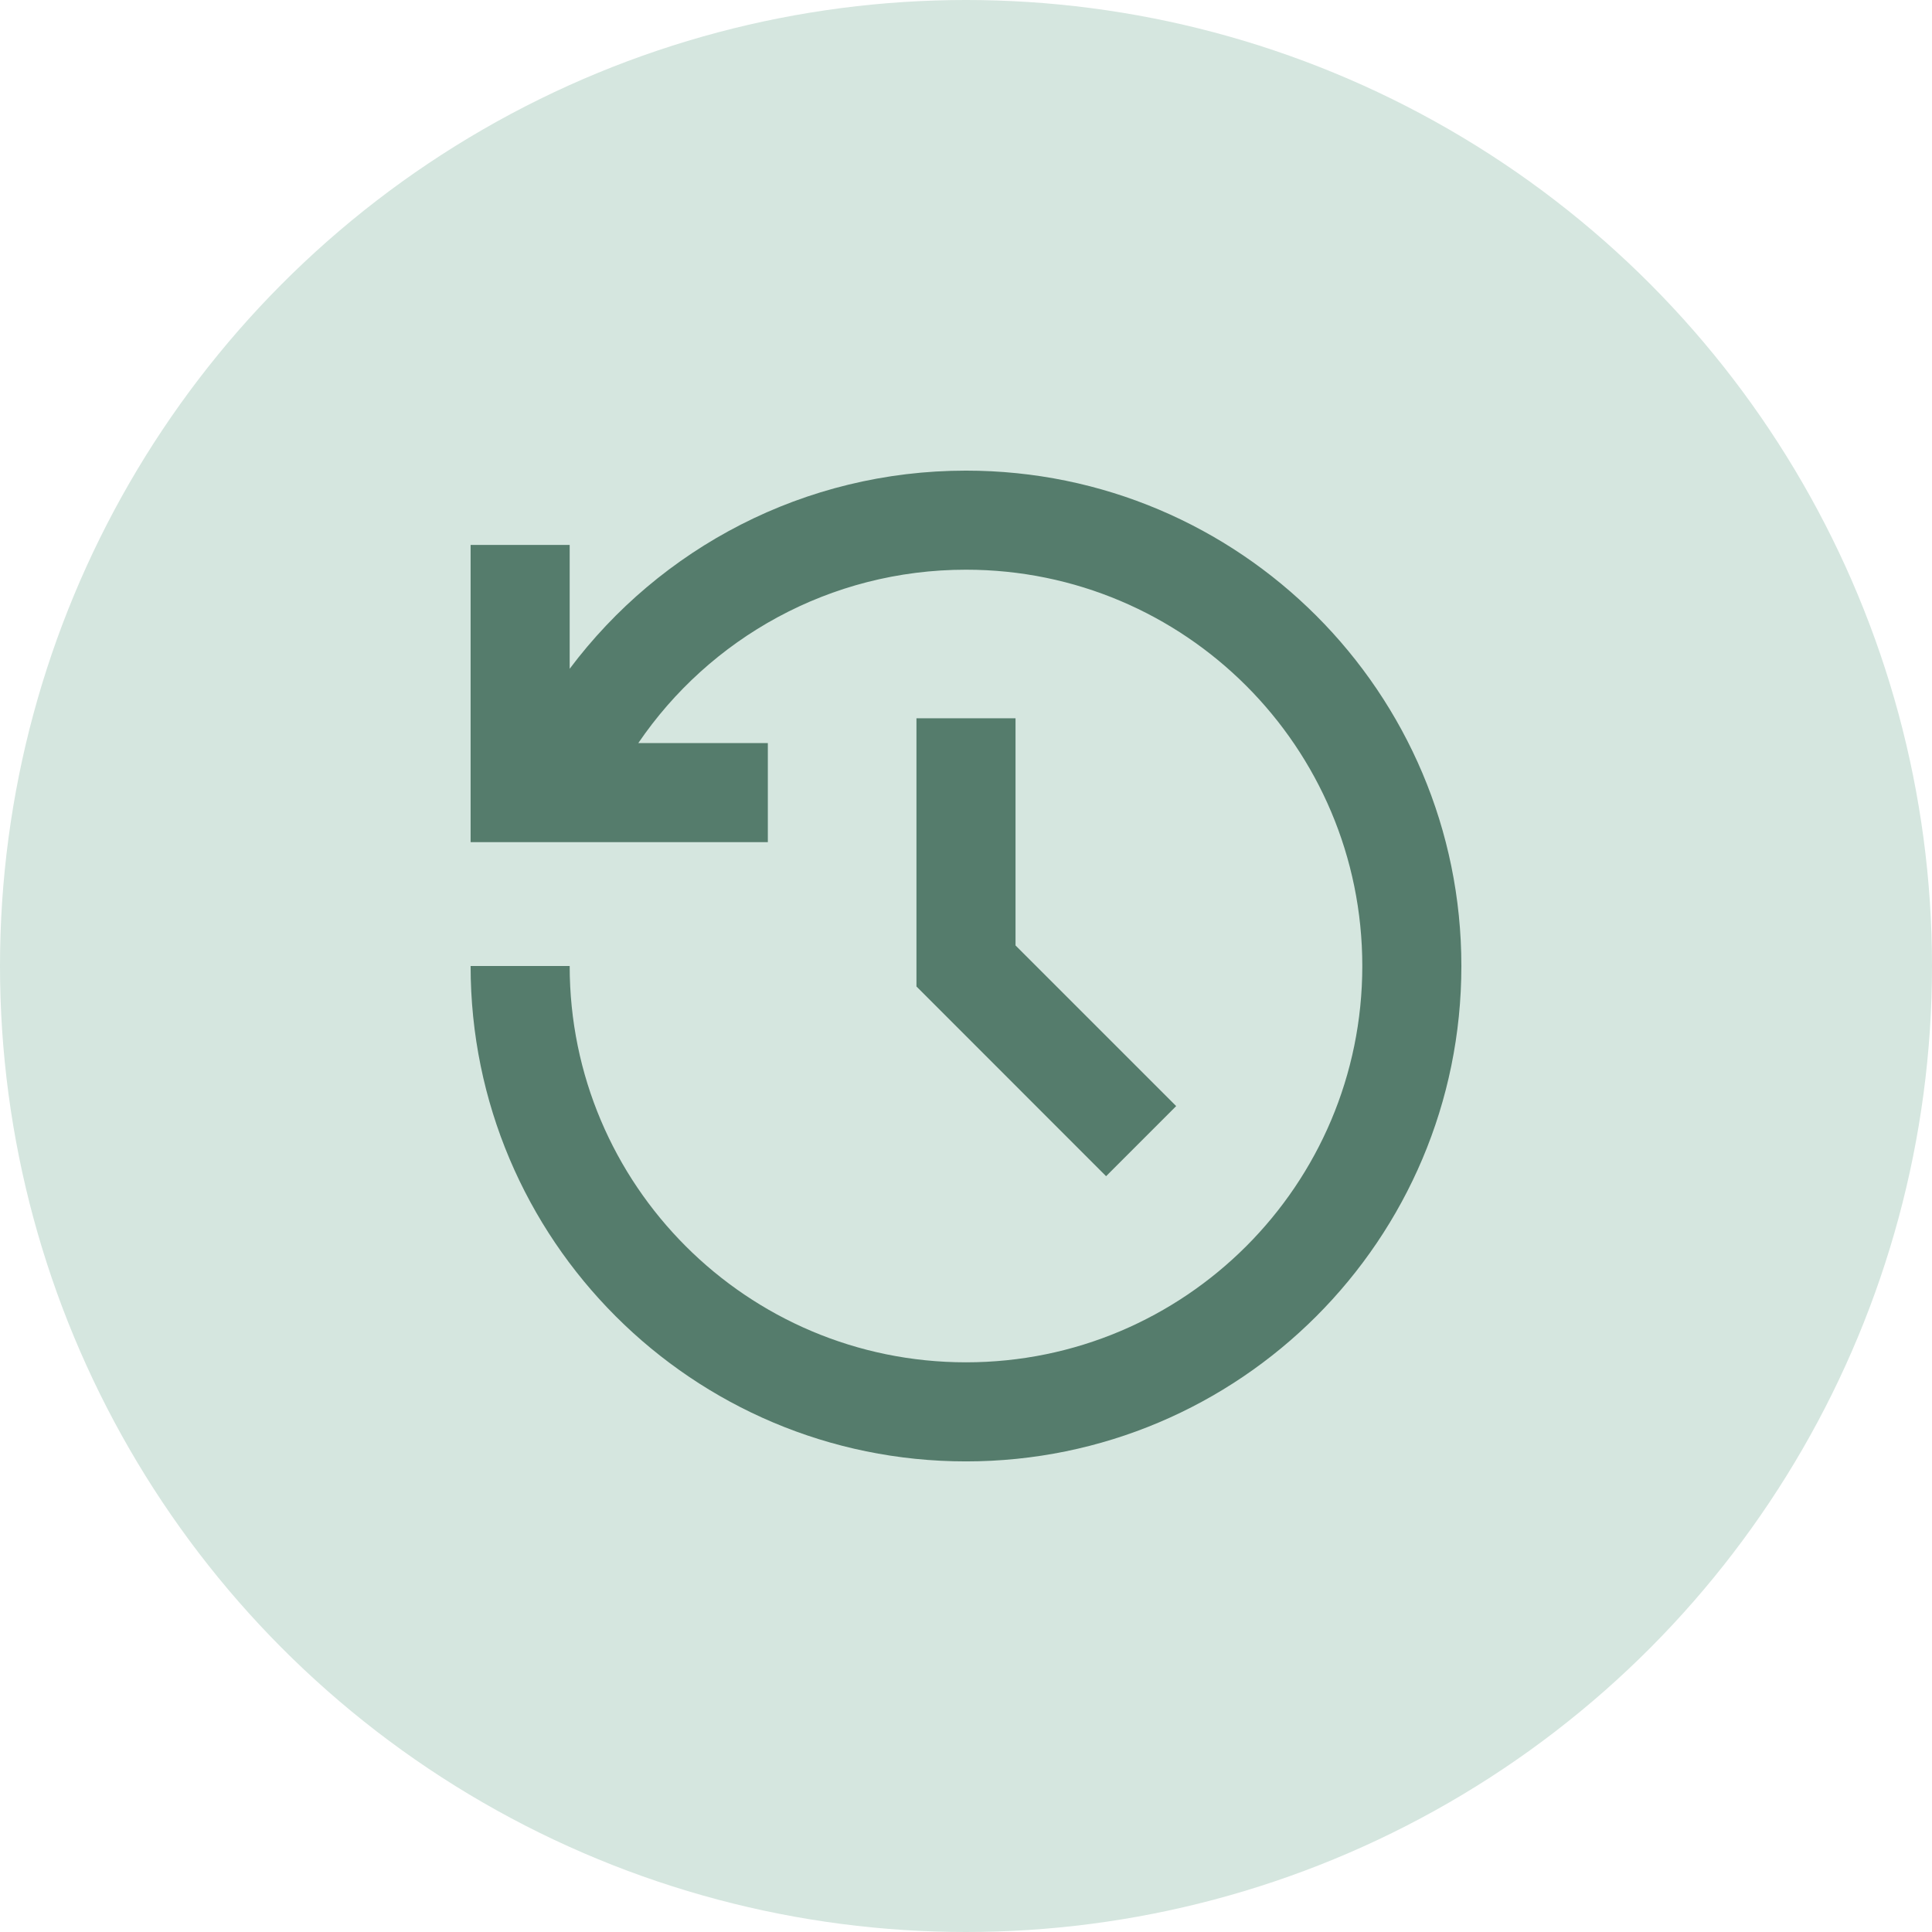
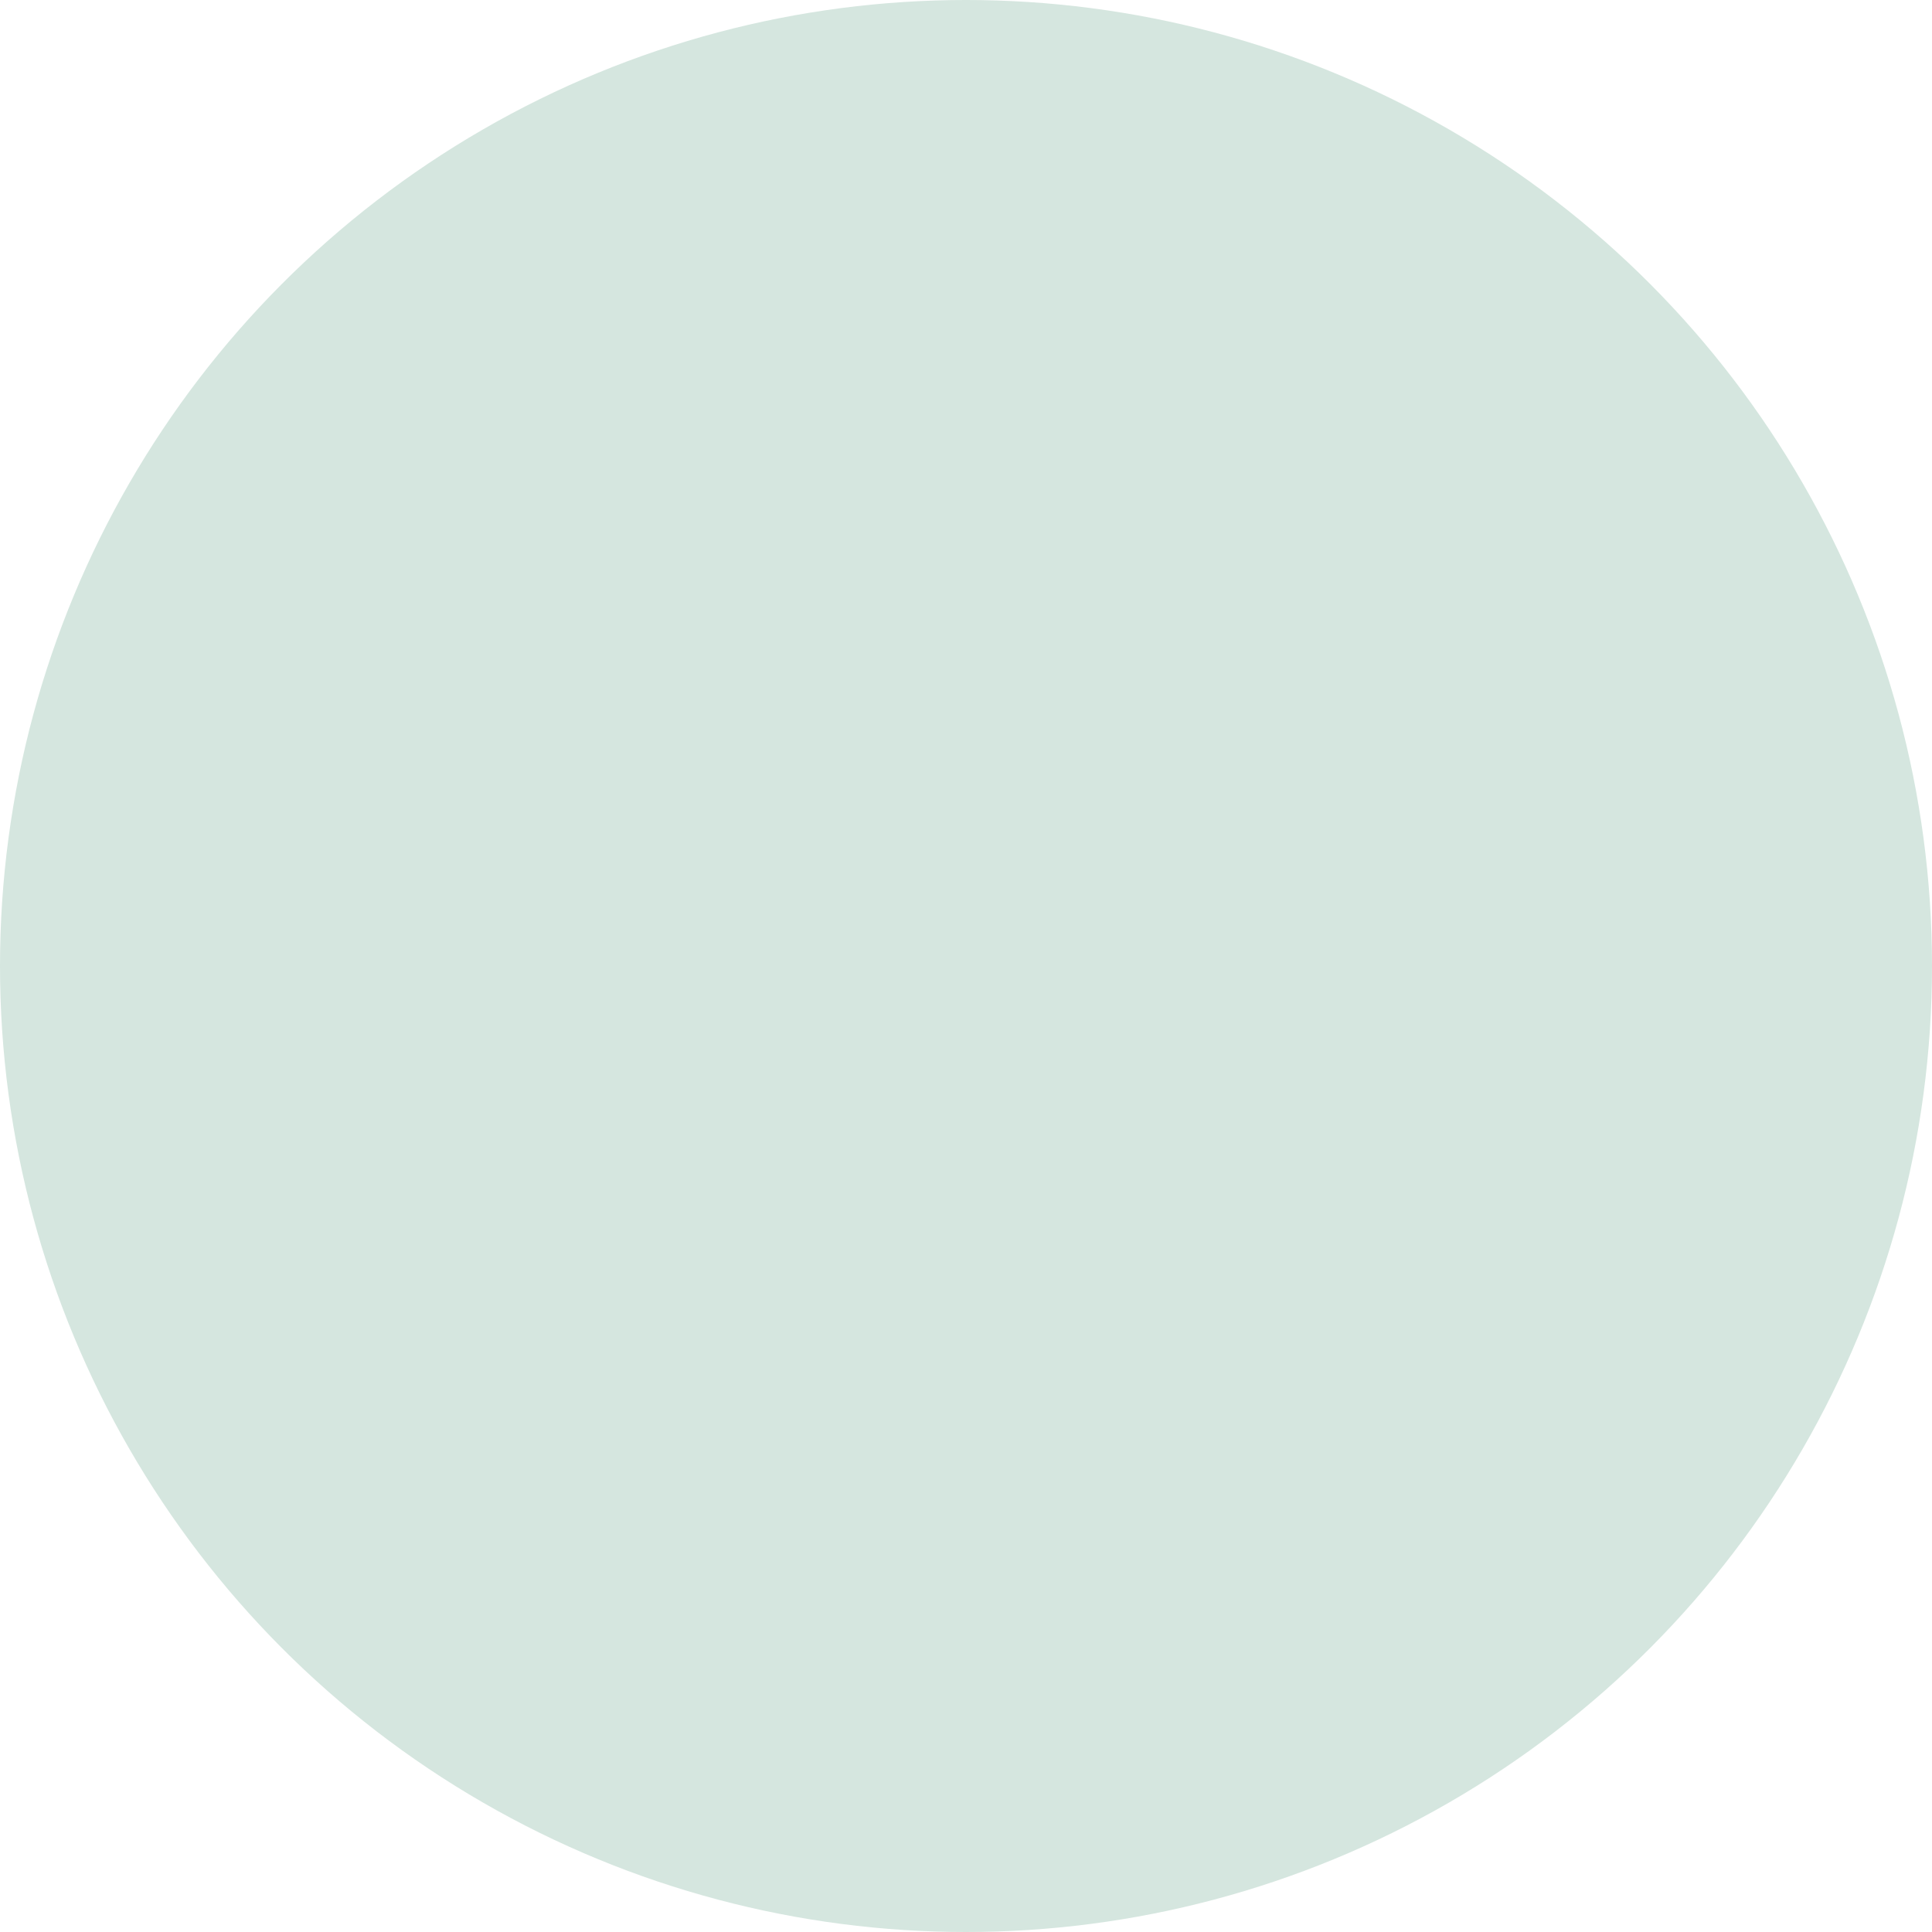
<svg xmlns="http://www.w3.org/2000/svg" width="104" height="104" viewBox="0 0 104 104" fill="none">
  <circle cx="52" cy="52" r="52" fill="#D5E6DF" />
  <g clip-path="url(#clip0_1763_9423)">
    <path d="M52 25.334C66.728 25.334 78.666 37.272 78.666 52C78.666 66.728 66.728 78.667 52 78.667C37.272 78.667 25.333 66.728 25.333 52H30.666C30.666 63.782 40.218 73.334 52 73.334C63.781 73.334 73.333 63.782 73.333 52C73.333 40.219 63.781 30.667 52 30.667C44.666 30.667 38.197 34.365 34.36 40H41.333V45.334H25.333V29.334H30.666V36C35.53 29.52 43.277 25.334 52 25.334ZM54.666 38.667V50.894L63.314 59.541L59.541 63.315L49.333 53.102V38.667H54.666Z" fill="#557C6C" />
  </g>
  <defs>
    <clipPath id="clip0_1763_9423">
-       <rect width="64" height="64" fill="white" transform="translate(20 20)" />
-     </clipPath>
+       </clipPath>
  </defs>
</svg>